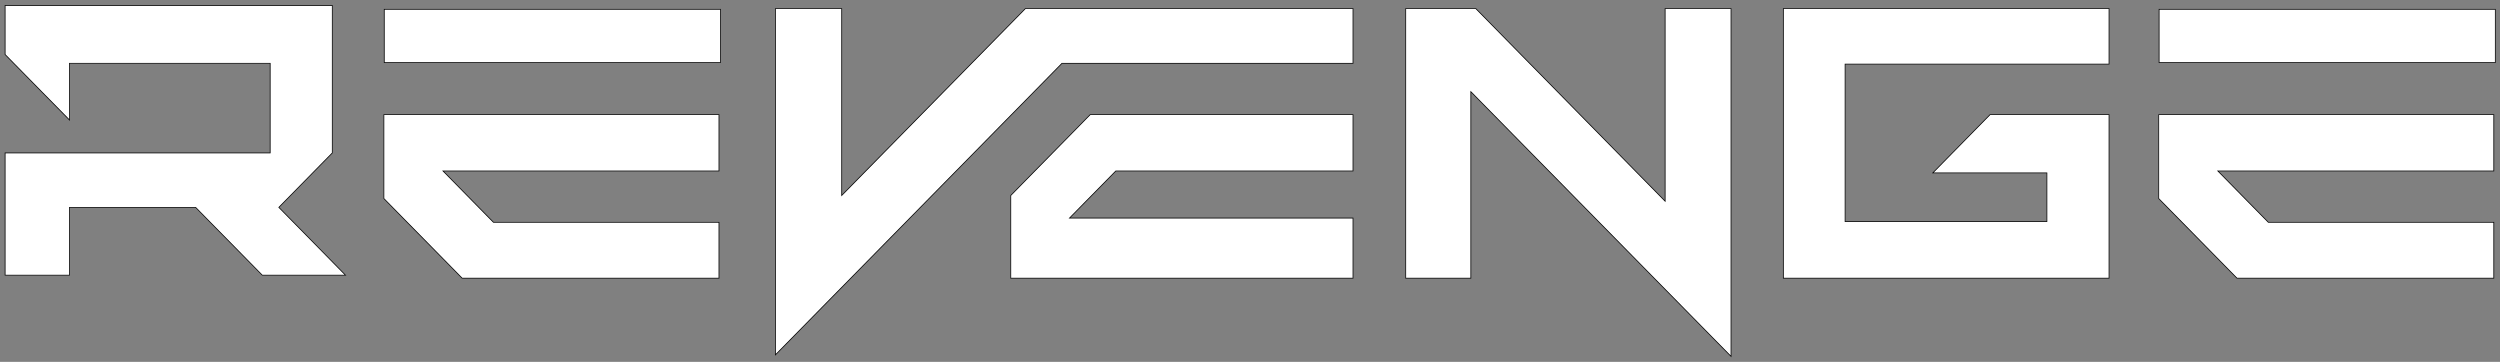
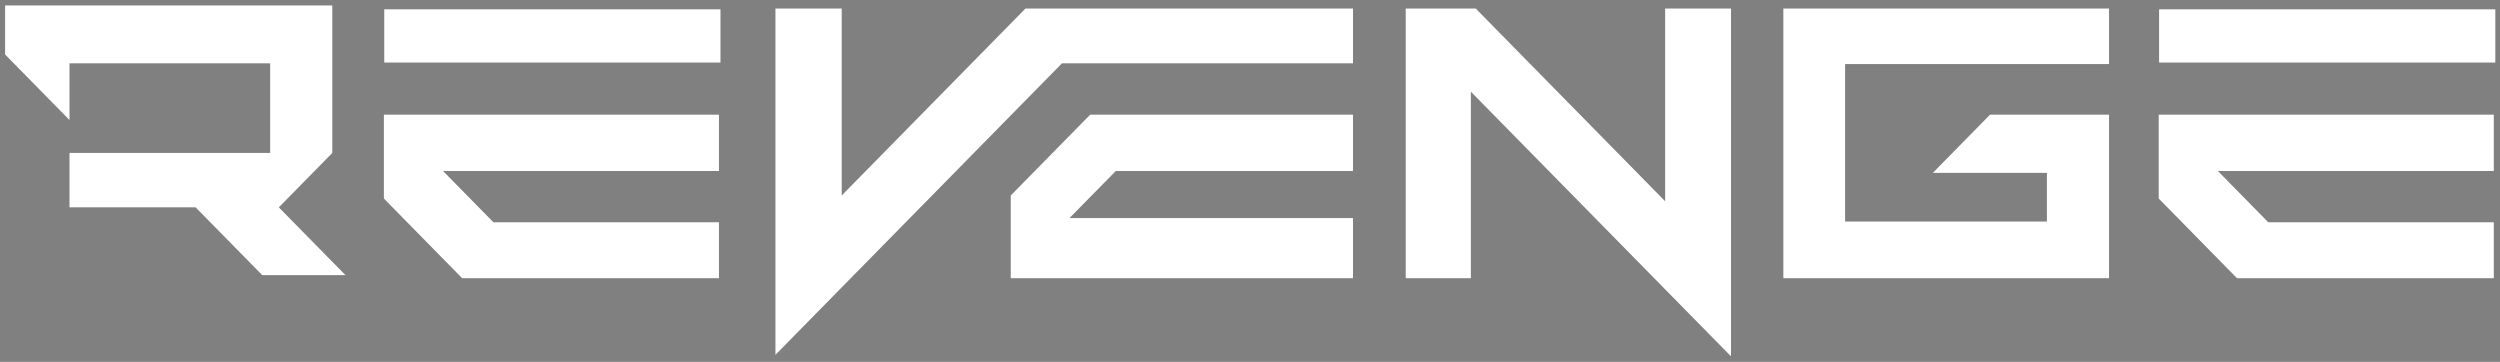
<svg xmlns="http://www.w3.org/2000/svg" width="152" height="22" viewBox="0 0 152 22" fill="none">
  <rect x="0" y="0" width="152" height="22" fill="#808080" stroke="none" />
-   <path fill-rule="evenodd" clip-rule="evenodd" d="M0.311 3.314L4.225 7.297V3.85H16.426V9.3H0.311V16.729H4.225V12.607H11.894L15.945 16.729H21.005L16.953 12.607L20.203 9.3V0.333H0.311V3.314ZM43.805 0.566H23.363V3.803H43.805V0.566ZM51.176 11.885V0.52H47.147V21.573L64.567 3.85H82.263V0.52H62.347L51.176 11.885ZM43.713 10.395V6.971H23.34V12.072L28.101 16.916H43.713V13.515H30.001L26.934 10.395H43.713ZM82.263 6.971V10.395H67.841L65.025 13.259H82.263V16.916H61.454V11.885L66.284 6.971H82.263ZM89.725 0.52H85.468V16.916H89.428V5.574L105.246 21.667V0.52H101.24V12.235L89.725 0.52ZM108.428 0.52H128.229V3.897H112.182V13.469H124.452V10.511H117.516L120.995 6.971H128.229V16.916H108.428V0.52ZM151.716 0.566H131.273V3.803H151.716V0.566ZM151.623 6.971V10.395H134.844L137.911 13.515H151.623V16.916H136.011L131.25 12.071V6.971H151.623Z" fill="white" />
-   <path d="M4.225 7.297L4.208 7.313L4.248 7.354V7.297H4.225ZM0.311 3.314H0.287V3.324L0.294 3.331L0.311 3.314ZM4.225 3.85V3.827H4.202V3.85H4.225ZM16.426 3.85H16.45V3.827H16.426V3.85ZM16.426 9.3V9.323H16.45V9.3H16.426ZM0.311 9.3V9.276H0.287V9.3H0.311ZM0.311 16.729H0.287V16.752H0.311V16.729ZM4.225 16.729V16.752H4.248V16.729H4.225ZM4.225 12.607V12.584H4.202V12.607H4.225ZM11.894 12.607L11.91 12.591L11.903 12.584H11.894V12.607ZM15.945 16.729L15.929 16.745L15.936 16.752H15.945V16.729ZM21.005 16.729V16.752H21.06L21.021 16.713L21.005 16.729ZM16.953 12.607L16.936 12.591L16.92 12.607L16.936 12.623L16.953 12.607ZM20.203 9.3L20.22 9.316L20.227 9.309V9.3H20.203ZM20.203 0.333H20.227V0.31H20.203V0.333ZM0.311 0.333V0.31H0.287V0.333H0.311ZM23.363 0.566V0.543H23.339V0.566H23.363ZM43.805 0.566H43.828V0.543H43.805V0.566ZM23.363 3.803H23.339V3.827H23.363V3.803ZM43.805 3.803V3.827H43.828V3.803H43.805ZM51.176 0.52H51.199V0.497H51.176V0.52ZM51.176 11.885H51.153V11.942L51.193 11.902L51.176 11.885ZM47.147 0.52V0.497H47.124V0.52H47.147ZM47.147 21.573H47.124V21.63L47.164 21.59L47.147 21.573ZM64.567 3.85V3.827H64.558L64.551 3.834L64.567 3.85ZM82.263 3.85V3.874H82.286V3.85H82.263ZM82.263 0.52H82.286V0.497H82.263V0.52ZM62.347 0.52V0.497H62.337L62.33 0.504L62.347 0.52ZM43.713 6.971H43.737V6.948H43.713V6.971ZM43.713 10.395V10.418H43.737V10.395H43.713ZM23.34 6.971V6.948H23.317V6.971H23.34ZM23.34 12.072H23.317V12.081L23.323 12.088L23.34 12.072ZM28.101 16.916L28.085 16.932L28.091 16.939H28.101V16.916ZM43.713 16.916V16.939H43.737V16.916H43.713ZM43.713 13.515H43.737V13.492H43.713V13.515ZM30.001 13.515L29.985 13.532L29.991 13.539H30.001V13.515ZM26.934 10.395V10.371H26.878L26.917 10.411L26.934 10.395ZM82.263 10.395V10.418H82.286V10.395H82.263ZM82.263 6.971H82.286V6.948H82.263V6.971ZM67.841 10.395V10.371H67.831L67.824 10.378L67.841 10.395ZM65.025 13.259L65.009 13.243L64.97 13.283H65.025V13.259ZM82.263 13.259H82.286V13.236H82.263V13.259ZM82.263 16.916V16.939H82.286V16.916H82.263ZM61.454 16.916H61.431V16.939H61.454V16.916ZM61.454 11.885L61.438 11.869L61.431 11.876V11.885H61.454ZM66.284 6.971V6.948H66.275L66.268 6.955L66.284 6.971ZM85.468 0.52V0.497H85.444V0.52H85.468ZM89.725 0.52L89.742 0.504L89.735 0.497H89.725V0.52ZM85.468 16.916H85.444V16.939H85.468V16.916ZM89.428 16.916V16.939H89.451V16.916H89.428ZM89.428 5.574L89.444 5.557L89.404 5.517V5.574H89.428ZM105.246 21.667L105.229 21.683L105.269 21.724V21.667H105.246ZM105.246 0.52H105.269V0.497H105.246V0.52ZM101.24 0.52V0.497H101.216V0.52H101.24ZM101.24 12.235L101.223 12.251L101.263 12.291V12.235H101.24ZM128.229 0.52H128.252V0.497H128.229V0.52ZM108.428 0.52V0.497H108.404V0.52H108.428ZM128.229 3.897V3.92H128.252V3.897H128.229ZM112.182 3.897V3.874H112.159V3.897H112.182ZM112.182 13.469H112.159V13.492H112.182V13.469ZM124.452 13.469V13.492H124.475V13.469H124.452ZM124.452 10.511H124.475V10.488H124.452V10.511ZM117.516 10.511L117.499 10.495L117.46 10.534H117.516V10.511ZM120.995 6.971V6.948H120.985L120.979 6.955L120.995 6.971ZM128.229 6.971H128.252V6.948H128.229V6.971ZM128.229 16.916V16.939H128.252V16.916H128.229ZM108.428 16.916H108.404V16.939H108.428V16.916ZM131.273 0.566V0.543H131.25V0.566H131.273ZM151.716 0.566H151.739V0.543H151.716V0.566ZM131.273 3.803H131.25V3.827H131.273V3.803ZM151.716 3.803V3.827H151.739V3.803H151.716ZM151.623 10.395V10.418H151.647V10.395H151.623ZM151.623 6.971H151.647V6.948H151.623V6.971ZM134.844 10.395V10.371H134.788L134.827 10.411L134.844 10.395ZM137.911 13.515L137.895 13.532L137.902 13.539H137.911V13.515ZM151.623 13.515H151.647V13.492H151.623V13.515ZM151.623 16.916V16.939H151.647V16.916H151.623ZM136.011 16.916L135.995 16.932L136.002 16.939H136.011V16.916ZM131.25 12.071H131.227V12.081L131.233 12.088L131.25 12.071ZM131.25 6.971V6.948H131.227V6.971H131.25ZM4.242 7.28L0.327 3.298L0.294 3.331L4.208 7.313L4.242 7.28ZM4.202 3.85V7.297H4.248V3.85H4.202ZM16.426 3.827H4.225V3.873H16.426V3.827ZM16.45 9.3V3.85H16.403V9.3H16.45ZM0.311 9.323H16.426V9.276H0.311V9.323ZM0.334 16.729V9.3H0.287V16.729H0.334ZM4.225 16.706H0.311V16.752H4.225V16.706ZM4.202 12.607V16.729H4.248V12.607H4.202ZM11.894 12.584H4.225V12.63H11.894V12.584ZM15.962 16.713L11.91 12.591L11.877 12.623L15.929 16.745L15.962 16.713ZM21.005 16.706H15.945V16.752H21.005V16.706ZM16.936 12.623L20.988 16.745L21.021 16.713L16.969 12.591L16.936 12.623ZM20.187 9.283L16.936 12.591L16.969 12.623L20.22 9.316L20.187 9.283ZM20.18 0.333V9.3H20.227V0.333H20.18ZM0.311 0.357H20.203V0.31H0.311V0.357ZM0.334 3.314V0.333H0.287V3.314H0.334ZM23.363 0.589H43.805V0.543H23.363V0.589ZM23.386 3.803V0.566H23.339V3.803H23.386ZM43.805 3.78H23.363V3.827H43.805V3.78ZM43.782 0.566V3.803H43.828V0.566H43.782ZM51.153 0.52V11.885H51.199V0.52H51.153ZM47.147 0.543H51.176V0.497H47.147V0.543ZM47.17 21.573V0.52H47.124V21.573H47.17ZM64.551 3.834L47.13 21.557L47.164 21.59L64.584 3.867L64.551 3.834ZM82.263 3.827H64.567V3.874H82.263V3.827ZM82.239 0.52V3.85H82.286V0.52H82.239ZM62.347 0.543H82.263V0.497H62.347V0.543ZM51.193 11.902L62.364 0.536L62.33 0.504L51.159 11.869L51.193 11.902ZM43.69 6.971V10.395H43.737V6.971H43.69ZM23.34 6.994H43.713V6.948H23.34V6.994ZM23.363 12.072V6.971H23.317V12.072H23.363ZM28.118 16.899L23.357 12.055L23.323 12.088L28.085 16.932L28.118 16.899ZM43.713 16.892H28.101V16.939H43.713V16.892ZM43.69 13.515V16.916H43.737V13.515H43.69ZM30.001 13.539H43.713V13.492H30.001V13.539ZM26.917 10.411L29.985 13.532L30.018 13.499L26.95 10.378L26.917 10.411ZM43.713 10.371H26.934V10.418H43.713V10.371ZM82.286 10.395V6.971H82.239V10.395H82.286ZM67.841 10.418H82.263V10.371H67.841V10.418ZM65.042 13.275L67.858 10.411L67.824 10.378L65.009 13.243L65.042 13.275ZM82.263 13.236H65.025V13.283H82.263V13.236ZM82.286 16.916V13.259H82.239V16.916H82.286ZM61.454 16.939H82.263V16.892H61.454V16.939ZM61.431 11.885V16.916H61.478V11.885H61.431ZM66.268 6.955L61.438 11.869L61.471 11.902L66.301 6.987L66.268 6.955ZM82.263 6.948H66.284V6.994H82.263V6.948ZM85.468 0.543H89.725V0.497H85.468V0.543ZM85.491 16.916V0.52H85.444V16.916H85.491ZM89.428 16.892H85.468V16.939H89.428V16.892ZM89.404 5.574V16.916H89.451V5.574H89.404ZM105.262 21.65L89.444 5.557L89.411 5.59L105.229 21.683L105.262 21.65ZM105.223 0.52V21.667H105.269V0.52H105.223ZM101.24 0.543H105.246V0.497H101.24V0.543ZM101.263 12.235V0.52H101.216V12.235H101.263ZM89.709 0.536L101.223 12.251L101.256 12.218L89.742 0.504L89.709 0.536ZM128.229 0.497H108.428V0.543H128.229V0.497ZM128.252 3.897V0.52H128.206V3.897H128.252ZM112.182 3.92H128.229V3.874H112.182V3.92ZM112.205 13.469V3.897H112.159V13.469H112.205ZM124.452 13.445H112.182V13.492H124.452V13.445ZM124.429 10.511V13.469H124.475V10.511H124.429ZM117.516 10.534H124.452V10.488H117.516V10.534ZM120.979 6.955L117.499 10.495L117.532 10.527L121.012 6.987L120.979 6.955ZM128.229 6.948H120.995V6.994H128.229V6.948ZM128.252 16.916V6.971H128.206V16.916H128.252ZM108.428 16.939H128.229V16.892H108.428V16.939ZM108.404 0.52V16.916H108.451V0.52H108.404ZM131.273 0.589H151.716V0.543H131.273V0.589ZM131.297 3.803V0.566H131.25V3.803H131.297ZM151.716 3.78H131.273V3.827H151.716V3.78ZM151.692 0.566V3.803H151.739V0.566H151.692ZM151.647 10.395V6.971H151.6V10.395H151.647ZM134.844 10.418H151.623V10.371H134.844V10.418ZM137.928 13.499L134.861 10.378L134.827 10.411L137.895 13.532L137.928 13.499ZM151.623 13.492H137.911V13.539H151.623V13.492ZM151.647 16.916V13.515H151.6V16.916H151.647ZM136.011 16.939H151.623V16.892H136.011V16.939ZM131.233 12.088L135.995 16.932L136.028 16.899L131.267 12.055L131.233 12.088ZM131.227 6.971V12.071H131.273V6.971H131.227ZM151.623 6.948H131.25V6.994H151.623V6.948Z" fill="black" />
+   <path fill-rule="evenodd" clip-rule="evenodd" d="M0.311 3.314L4.225 7.297V3.85H16.426V9.3H0.311H4.225V12.607H11.894L15.945 16.729H21.005L16.953 12.607L20.203 9.3V0.333H0.311V3.314ZM43.805 0.566H23.363V3.803H43.805V0.566ZM51.176 11.885V0.52H47.147V21.573L64.567 3.85H82.263V0.52H62.347L51.176 11.885ZM43.713 10.395V6.971H23.34V12.072L28.101 16.916H43.713V13.515H30.001L26.934 10.395H43.713ZM82.263 6.971V10.395H67.841L65.025 13.259H82.263V16.916H61.454V11.885L66.284 6.971H82.263ZM89.725 0.52H85.468V16.916H89.428V5.574L105.246 21.667V0.52H101.24V12.235L89.725 0.52ZM108.428 0.52H128.229V3.897H112.182V13.469H124.452V10.511H117.516L120.995 6.971H128.229V16.916H108.428V0.52ZM151.716 0.566H131.273V3.803H151.716V0.566ZM151.623 6.971V10.395H134.844L137.911 13.515H151.623V16.916H136.011L131.25 12.071V6.971H151.623Z" fill="white" />
</svg>